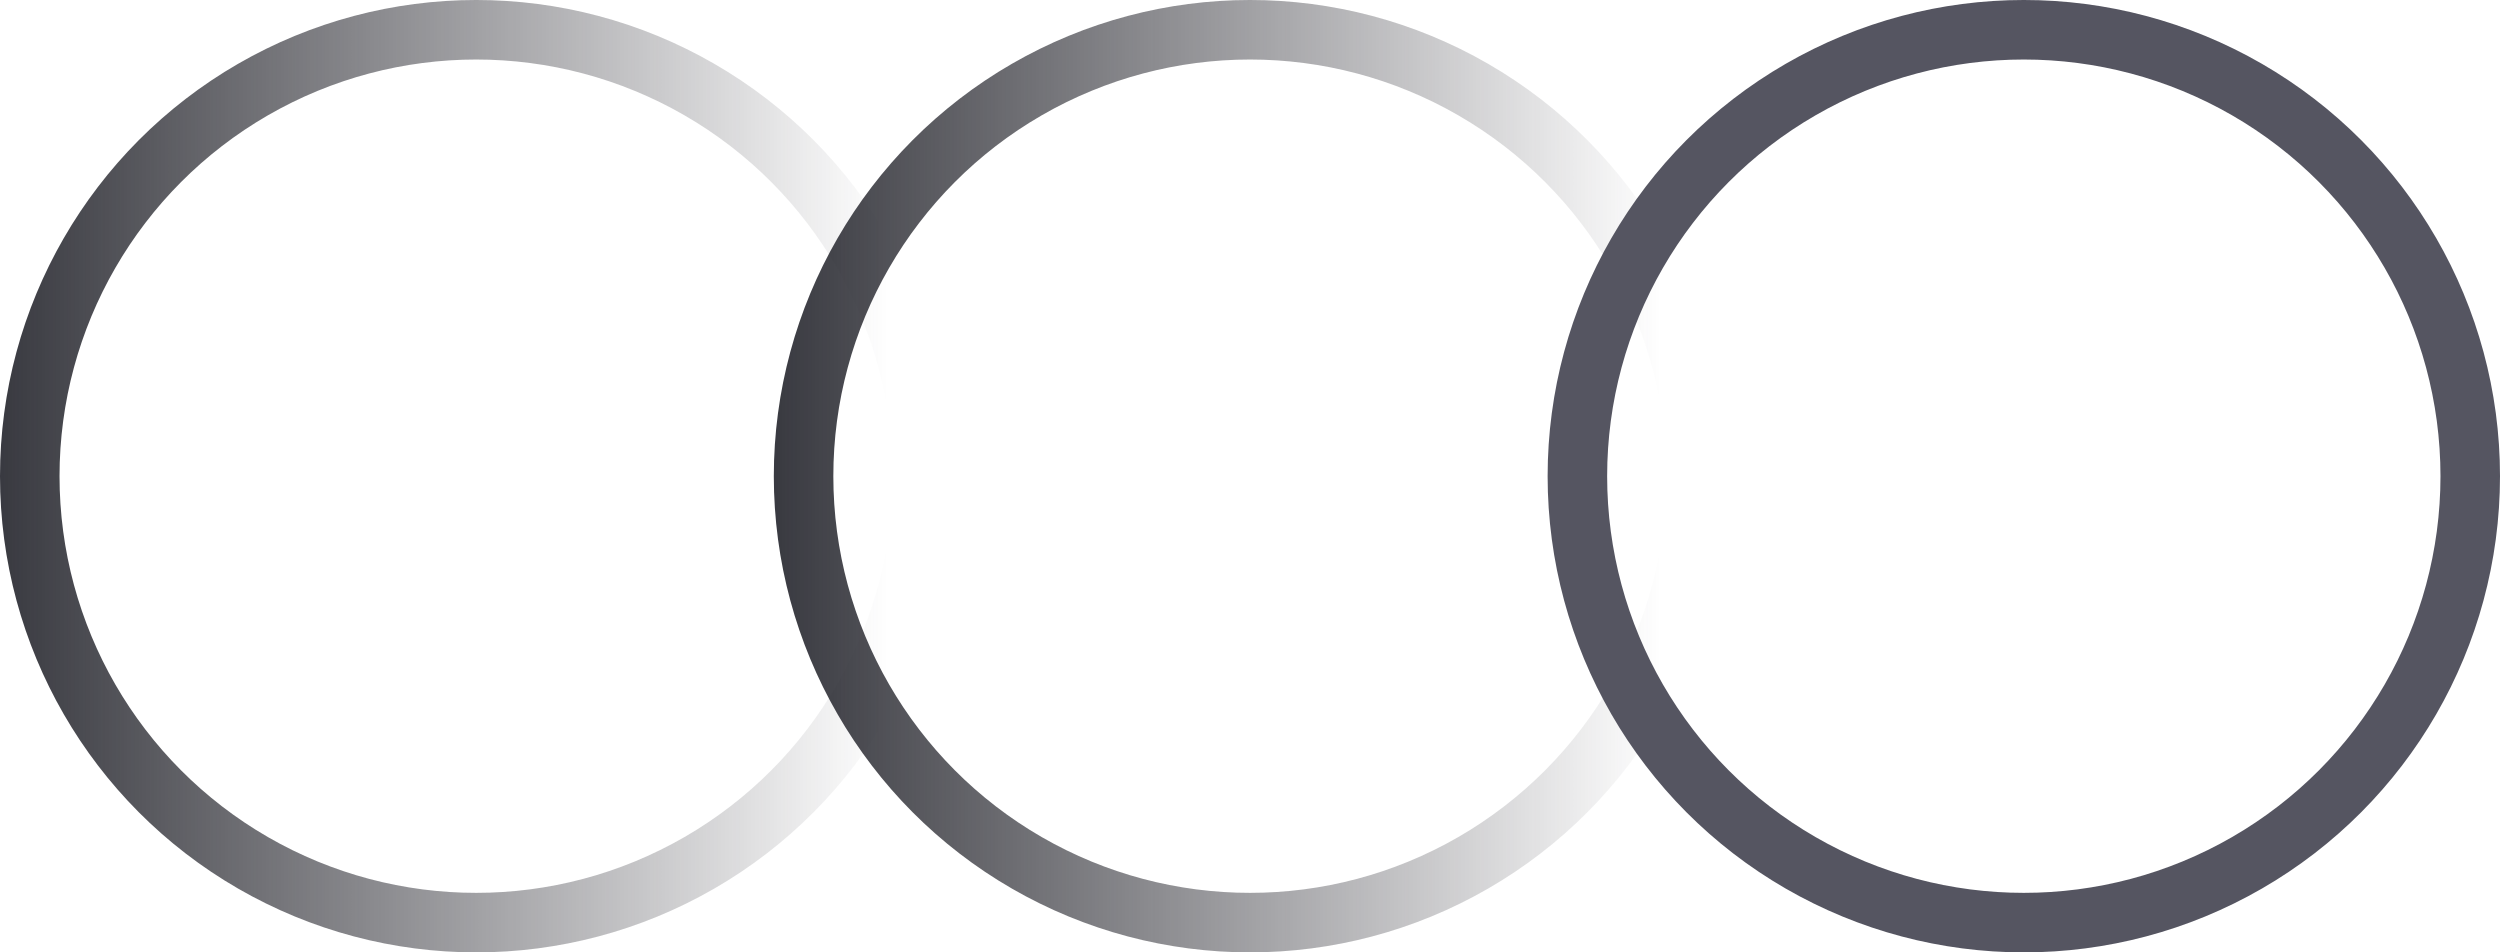
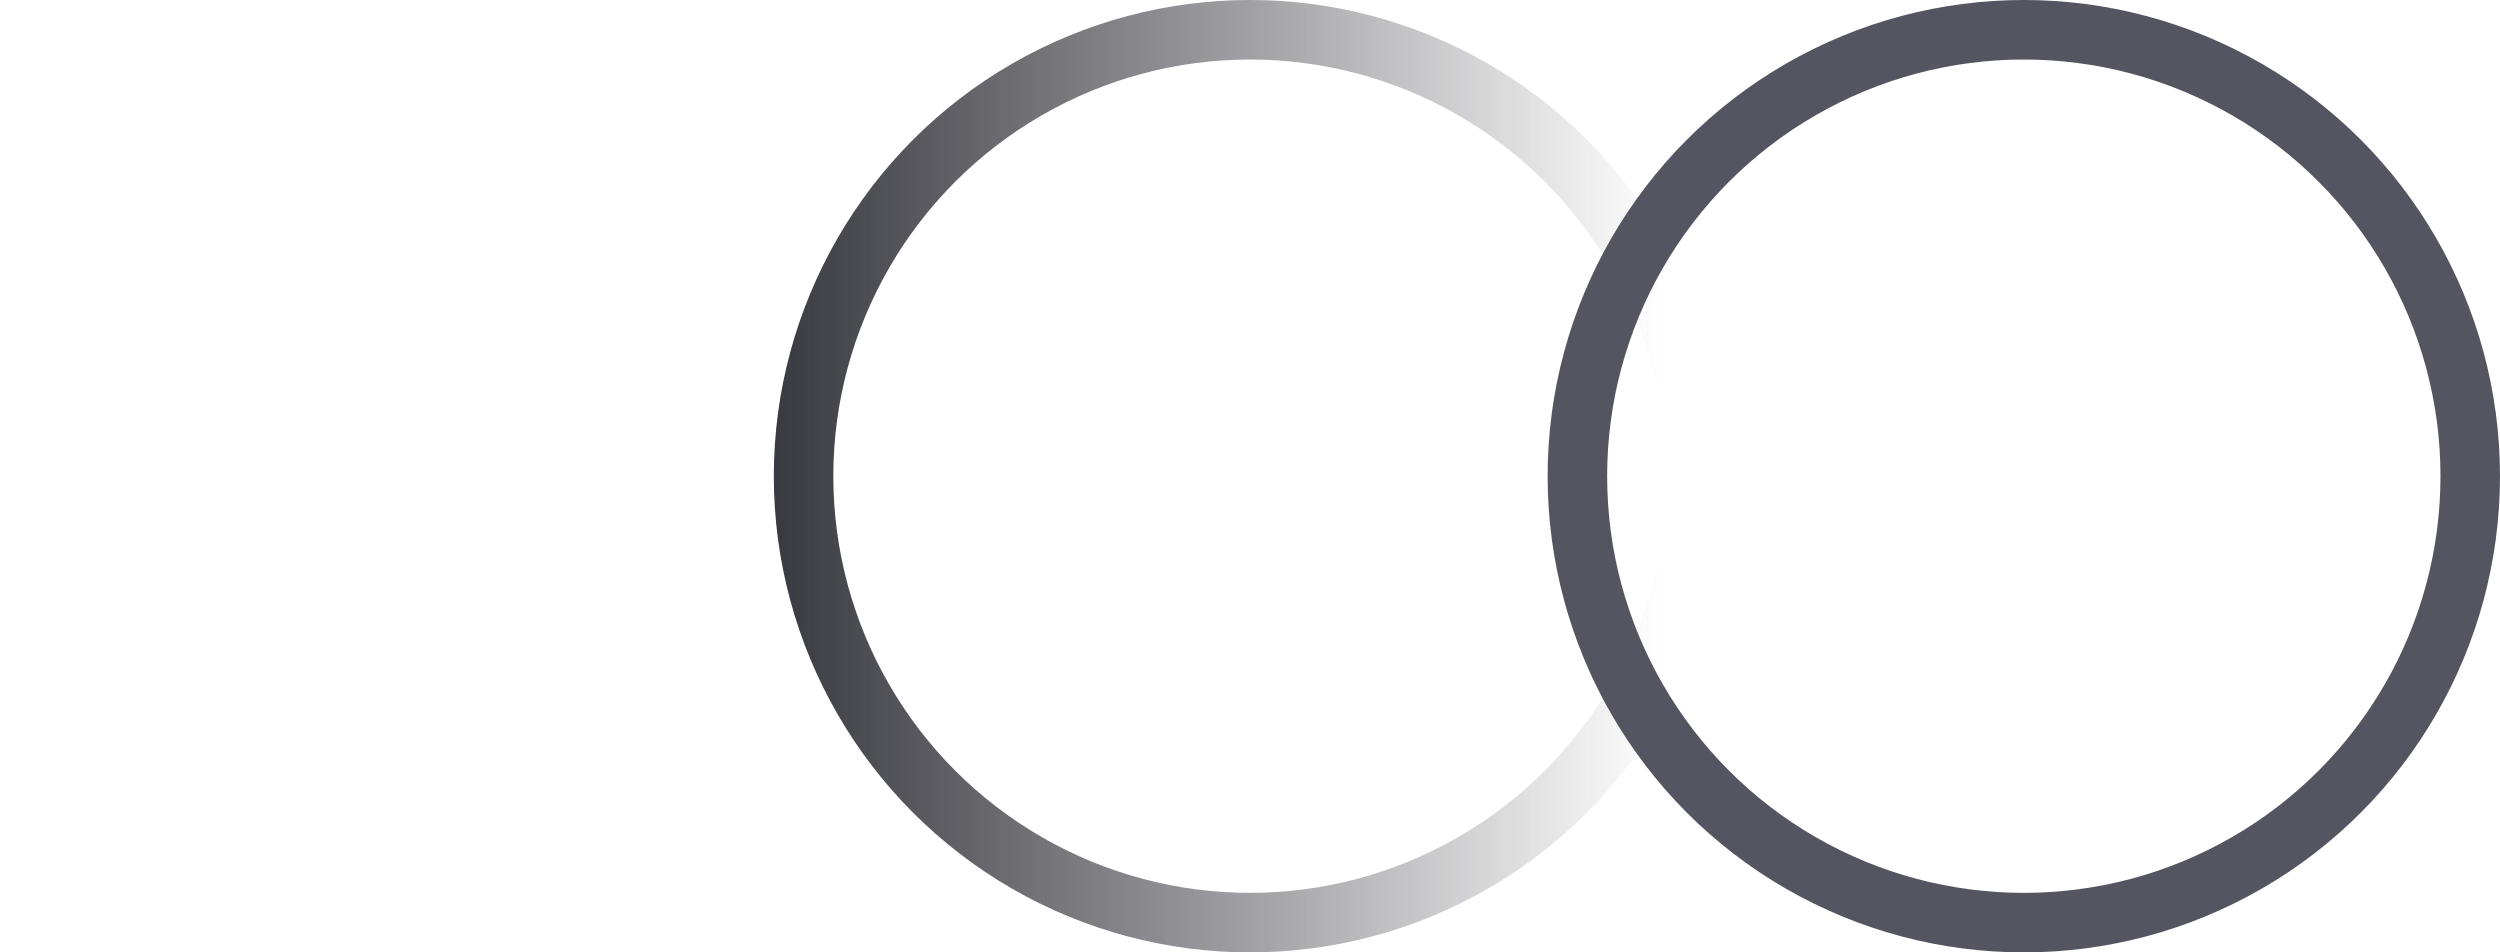
<svg xmlns="http://www.w3.org/2000/svg" width="42" height="16" viewBox="0 0 42 16" fill="none">
-   <circle cx="8" cy="8" r="7.5" stroke="url(#paint0_linear_13_14)" />
  <circle cx="21" cy="8" r="7.5" stroke="url(#paint1_linear_13_14)" />
  <circle cx="34" cy="8" r="7.5" stroke="#555561" />
  <defs>
    <linearGradient id="paint0_linear_13_14" x1="-1.091" y1="8" x2="14.909" y2="8" gradientUnits="userSpaceOnUse">
      <stop stop-color="#2B2C33" />
      <stop offset="1" stop-color="#212028" stop-opacity="0" />
    </linearGradient>
    <linearGradient id="paint1_linear_13_14" x1="11.909" y1="8" x2="27.909" y2="8" gradientUnits="userSpaceOnUse">
      <stop stop-color="#2B2C33" />
      <stop offset="1" stop-color="#212028" stop-opacity="0" />
    </linearGradient>
  </defs>
</svg>